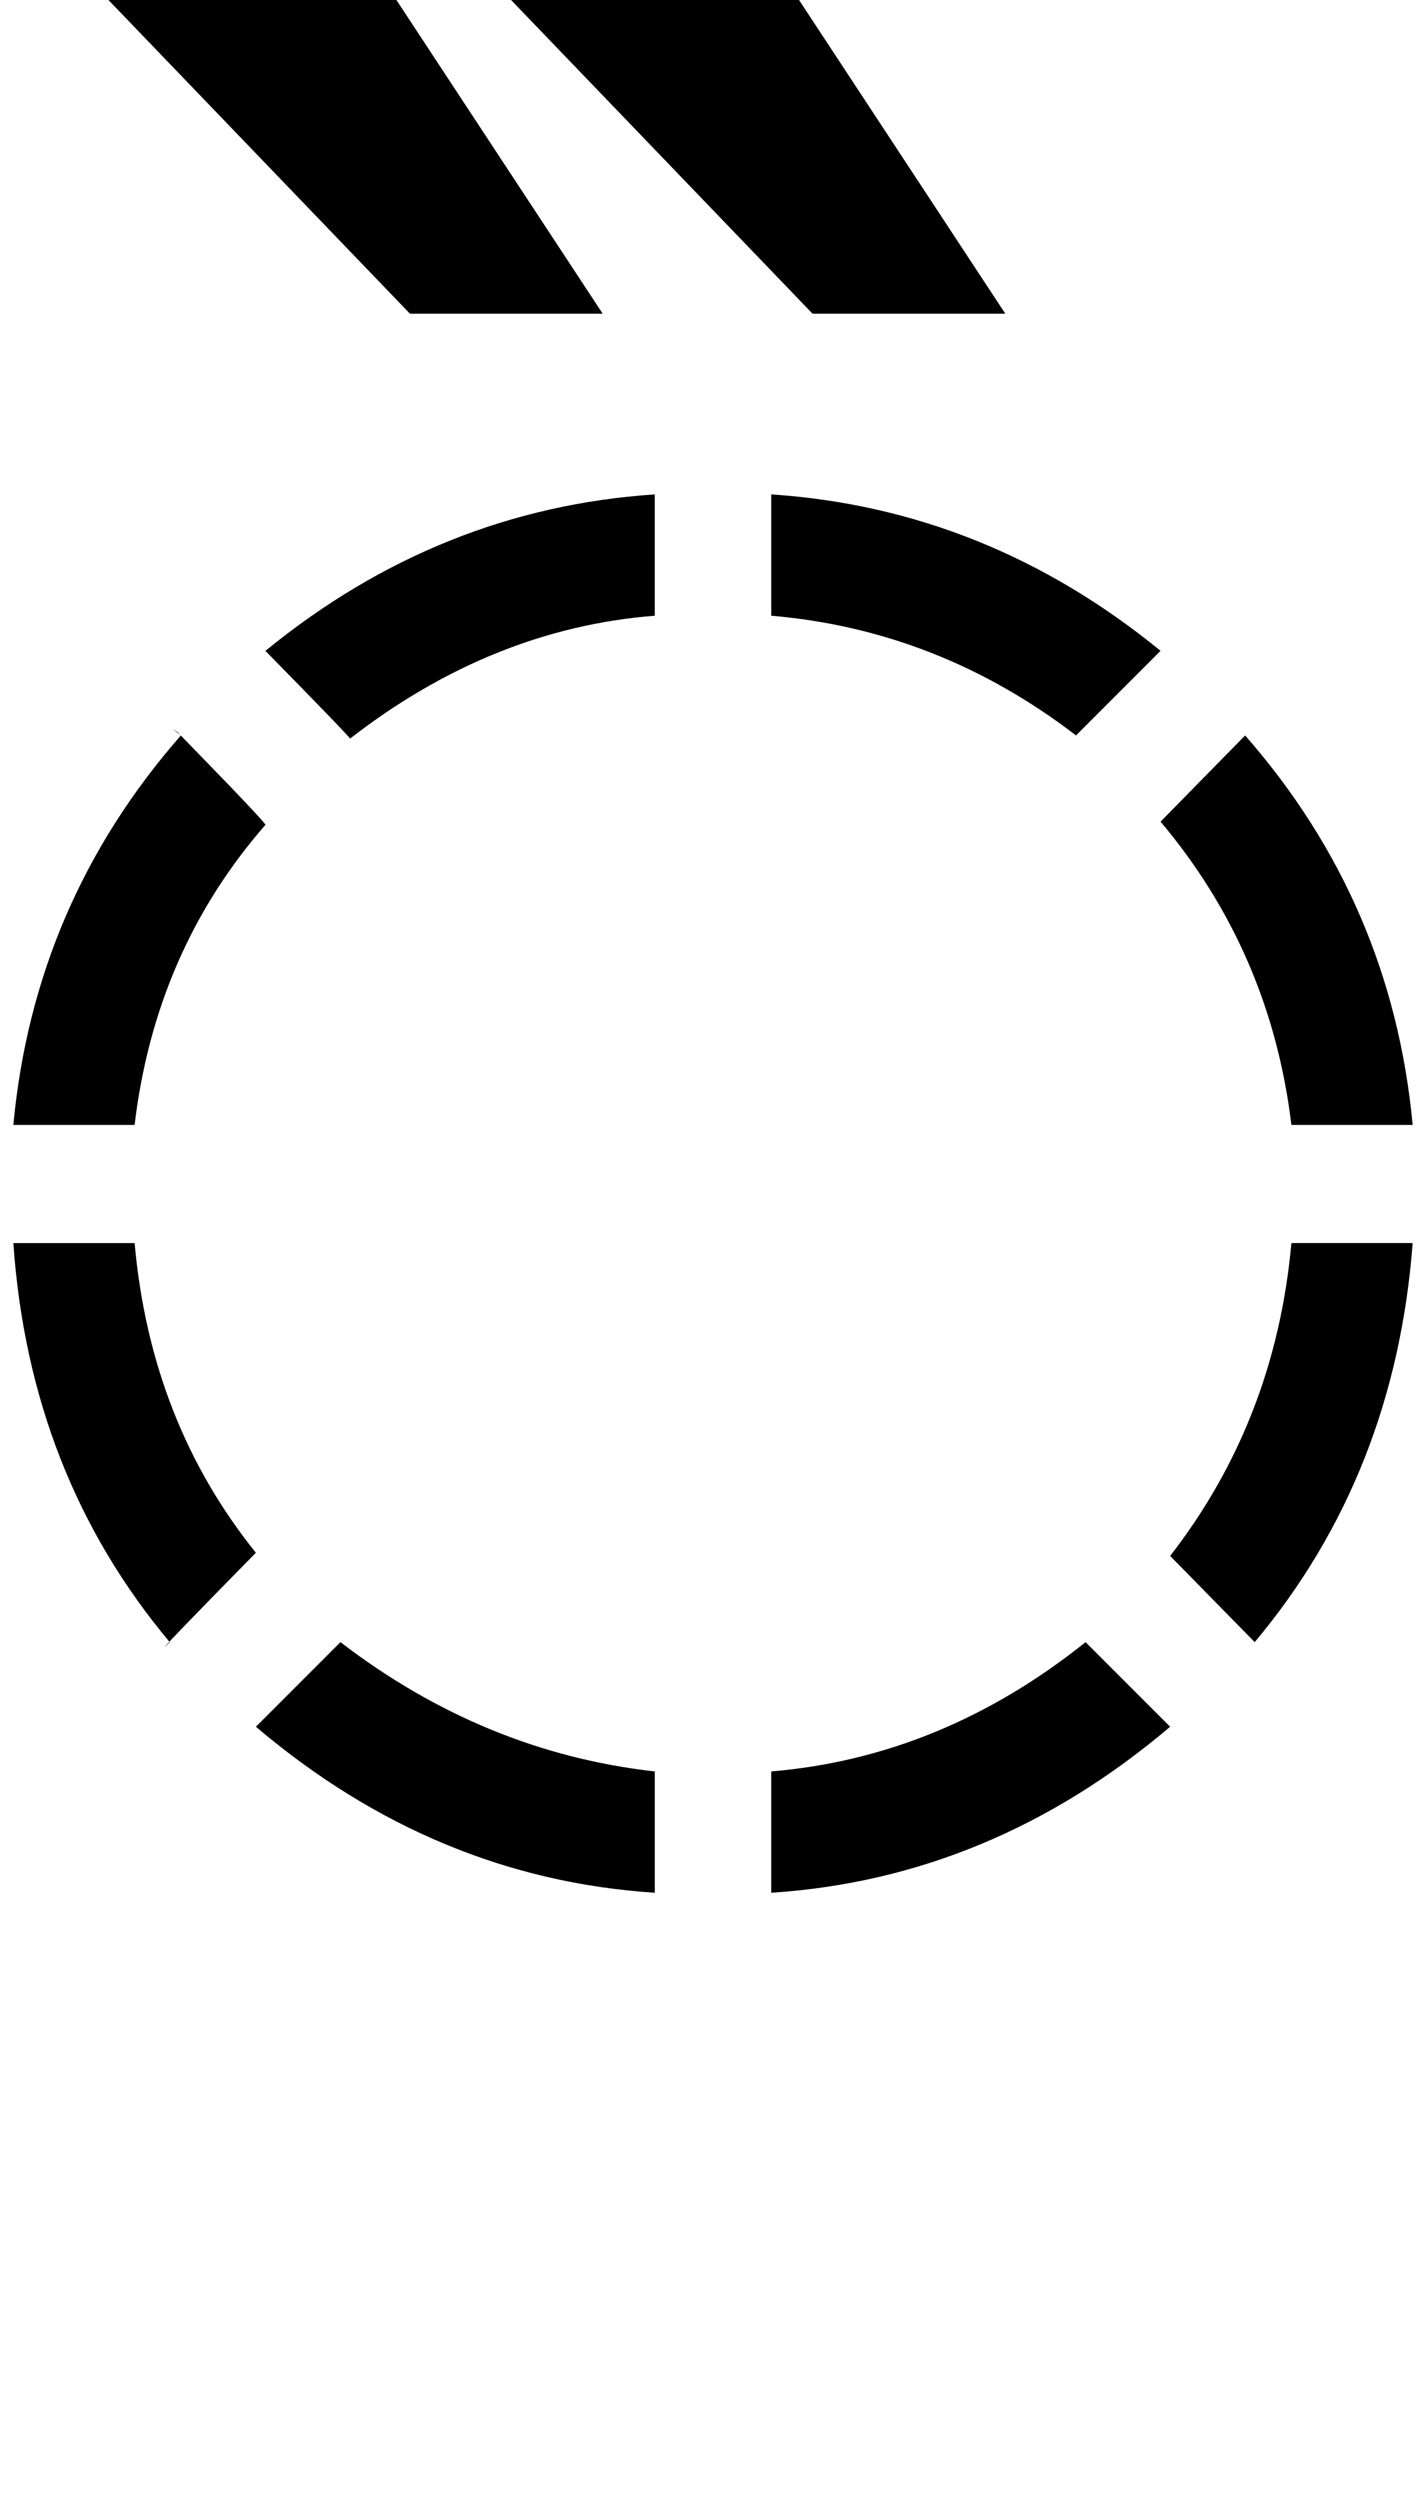
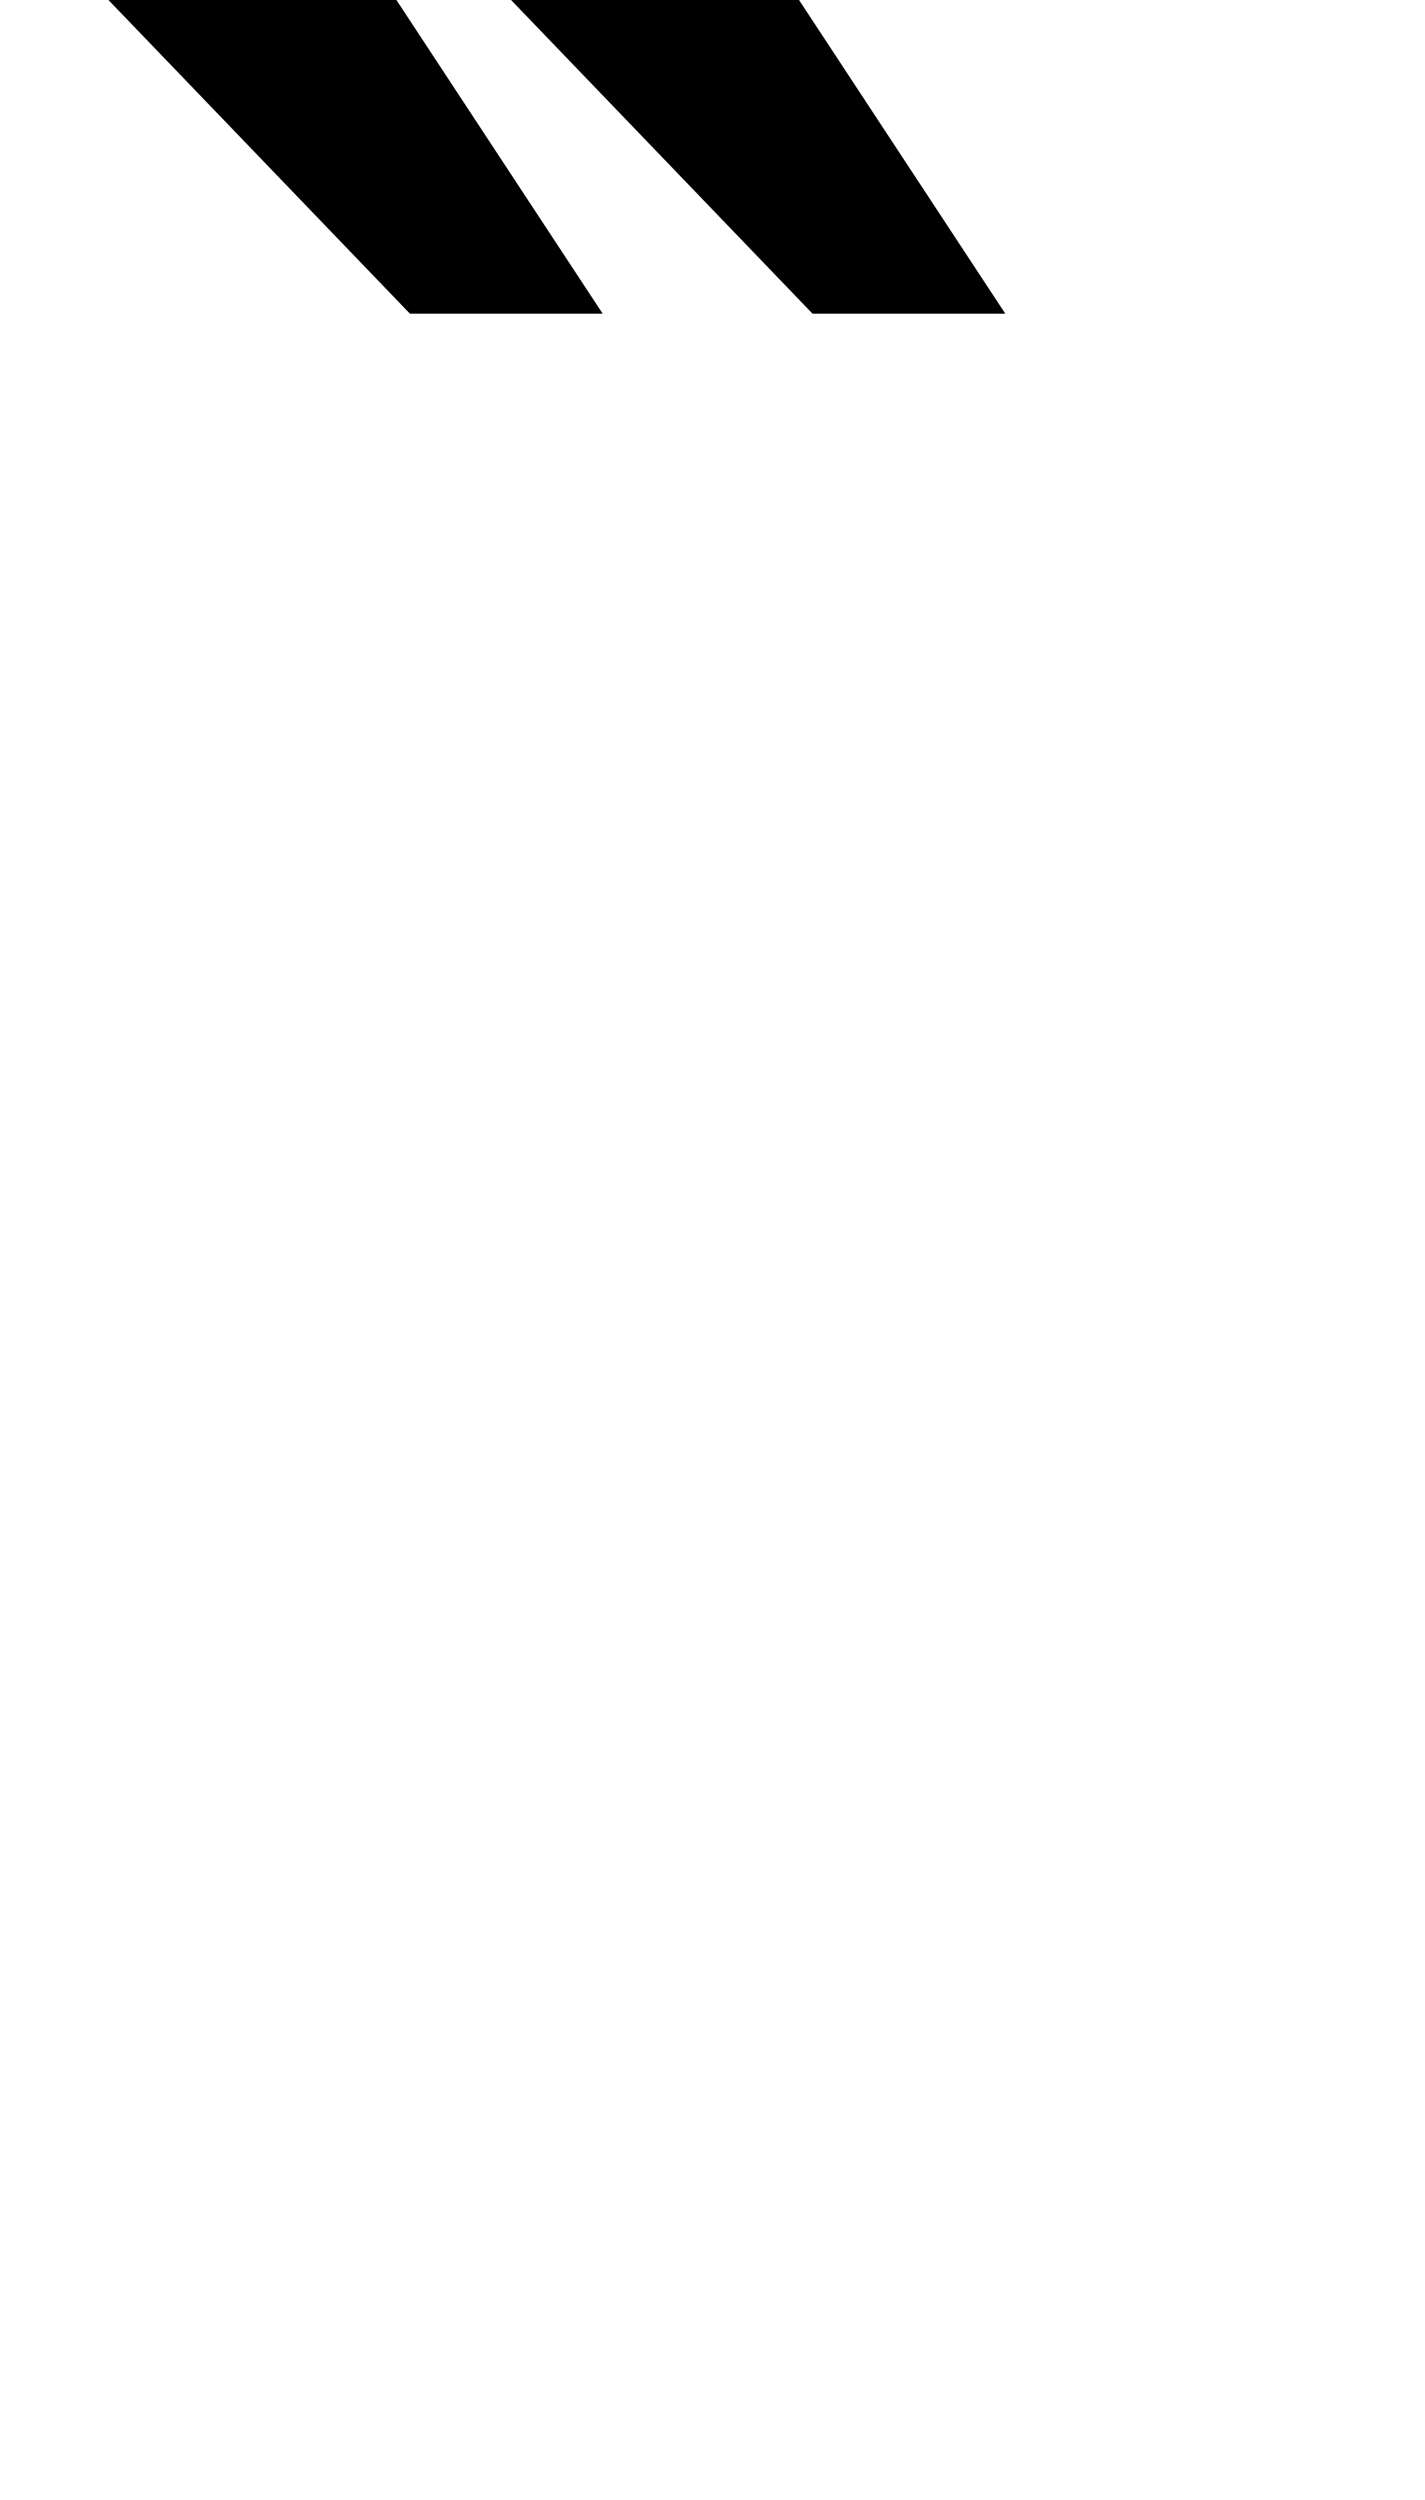
<svg xmlns="http://www.w3.org/2000/svg" version="1.1" viewBox="-20 0 1168 2048">
  <g fill="currentColor">
-     <path d="m804 257h-158l-250-260 3-6h230z" />
+     <path d="m804 257h-158l-250-260 3-6h230" />
    <path d="m474 257h-158l-250-260 3-6h230z" />
-     <path d="m931.26 533.22-69.314 69.314c-74.98-57.544-158.24-90.239-249.79-98.086v-99.394c117.71 7.848 224.08 50.571 319.11 128.17zm-414.58-28.77c-88.933 6.975-172.2 40.541-249.79 100.7 0-0.872-23.977-25.72-71.93-74.545l2.615 2.615c95.033-77.6 201.4-120.32 319.11-128.17v99.394zm-319.11 171.32c-60.159 68.88-95.906 150.84-107.24 245.87h-99.394c11.334-121.19 57.107-227.56 137.32-319.1l-6.539-5.231 3.923 2.615 41.851 43.158c20.053 20.925 30.079 31.823 30.079 32.695zm940.32 245.87h-99.394c-11.334-94.16-47.081-176.99-107.24-248.48l69.314-70.621c80.213 91.547 125.99 197.91 137.32 319.1zm0 96.778c-9.591 126.42-52.747 235.4-129.47 326.95l-69.314-70.622c57.544-74.107 90.675-159.55 99.394-256.33h99.394zm-948.16 253.72c-50.568 51.441-75.416 77.161-74.545 77.161l3.923-3.924c-76.727-91.547-119.45-200.53-128.16-326.95h99.394c8.719 97.653 41.85 182.23 99.394 253.72zm749.38 142.55c-97.653 82.827-206.64 128.16-326.95 136.01v-99.394c93.293-7.847 179.17-43.157 257.64-105.93zm-422.42 136.01c-120.32-7.848-229.3-53.185-326.95-136.01l69.314-69.314c78.467 60.159 164.35 95.469 257.64 105.93v99.394z" />
  </g>
</svg>